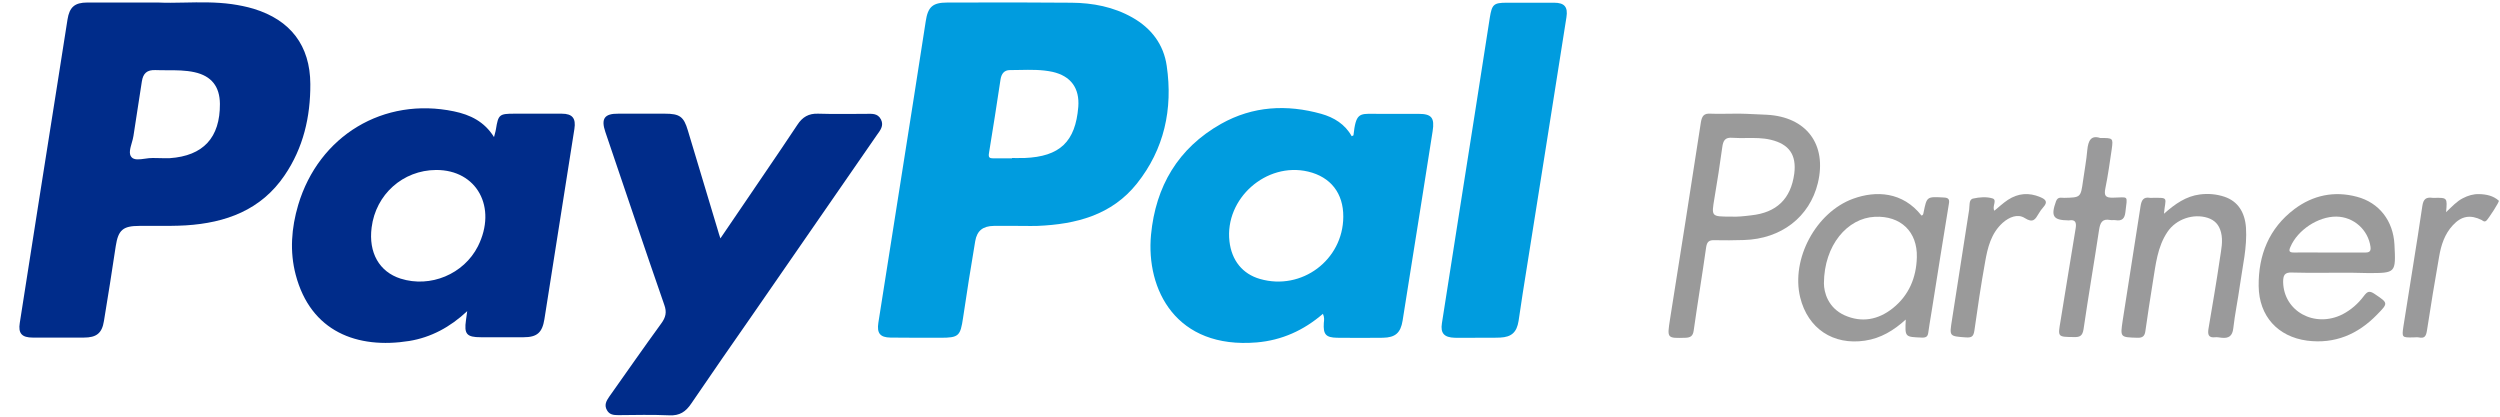
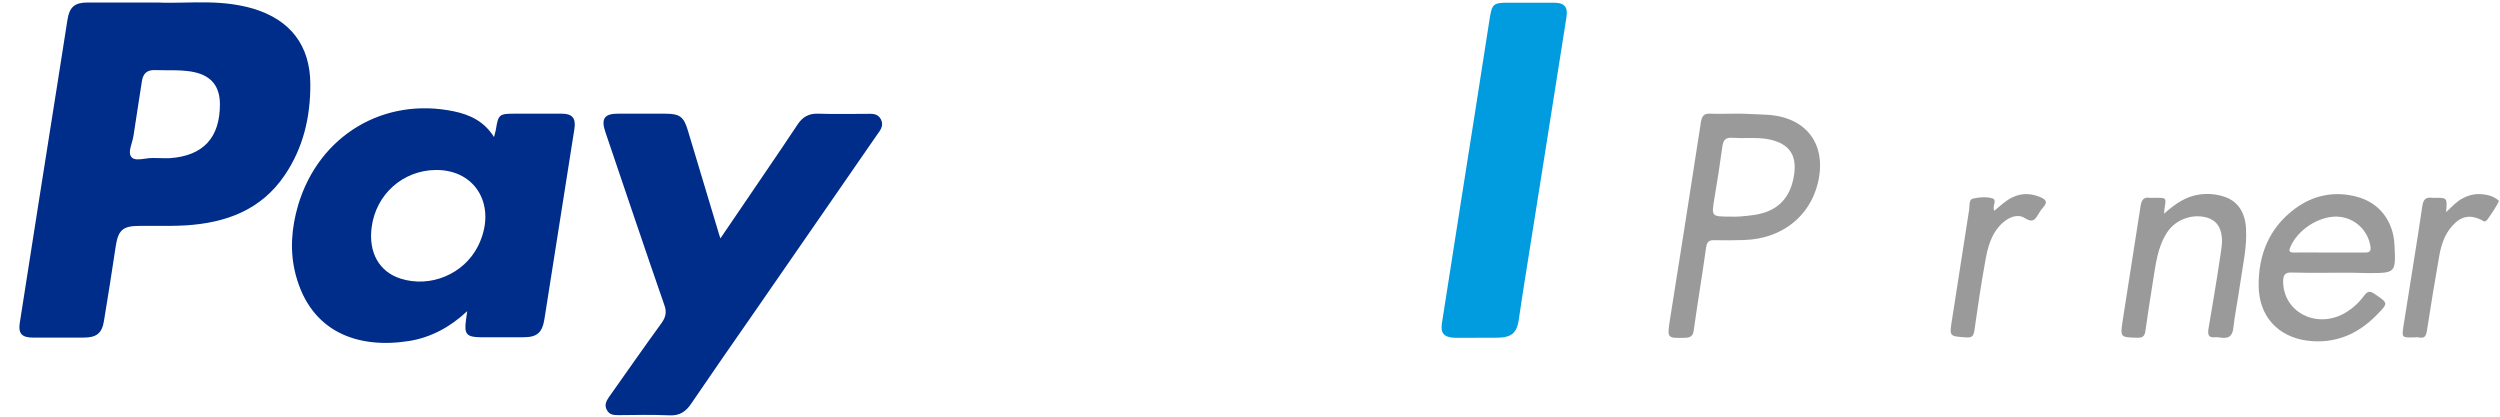
<svg xmlns="http://www.w3.org/2000/svg" width="114" height="19" viewBox="0 0 114 19" fill="none">
  <path d="M32.85 10.871C33.567 9.812 34.252 8.818 34.928 7.816C35.409 7.107 35.889 6.406 36.362 5.689C36.59 5.339 36.875 5.168 37.307 5.184C38.024 5.208 38.749 5.192 39.466 5.192C39.735 5.192 40.02 5.143 40.175 5.453C40.314 5.738 40.134 5.95 39.988 6.154C38.106 8.875 36.223 11.597 34.341 14.318C33.396 15.679 32.451 17.032 31.522 18.401C31.27 18.776 30.992 18.963 30.52 18.939C29.746 18.906 28.972 18.922 28.198 18.93C27.986 18.93 27.79 18.914 27.676 18.702C27.546 18.474 27.644 18.287 27.774 18.099C28.564 16.983 29.347 15.858 30.153 14.75C30.357 14.473 30.414 14.237 30.292 13.903C29.379 11.279 28.499 8.647 27.603 6.015C27.399 5.412 27.562 5.176 28.198 5.184C28.907 5.184 29.607 5.184 30.316 5.184C30.992 5.184 31.18 5.314 31.367 5.95C31.824 7.465 32.28 8.989 32.736 10.505C32.761 10.603 32.793 10.692 32.85 10.871Z" fill="#002C8A" />
  <path d="M67.308 15.402C66.982 15.402 66.656 15.41 66.33 15.402C65.857 15.386 65.678 15.198 65.751 14.742C66.028 12.974 66.305 11.206 66.582 9.437C67.039 6.561 67.487 3.685 67.935 0.808C68.033 0.205 68.106 0.124 68.709 0.124C69.426 0.124 70.143 0.124 70.868 0.124C71.341 0.124 71.504 0.319 71.43 0.784C70.77 4.988 70.102 9.185 69.434 13.389C69.369 13.805 69.312 14.221 69.247 14.636C69.165 15.149 68.929 15.37 68.407 15.394C68.041 15.41 67.674 15.394 67.308 15.402C67.308 15.394 67.308 15.402 67.308 15.402Z" fill="#009CDF" />
  <path d="M98.677 9.747C99.19 9.291 99.687 8.948 100.314 8.867C100.697 8.818 101.072 8.851 101.439 8.973C102.042 9.177 102.368 9.674 102.417 10.383C102.474 11.271 102.262 12.135 102.14 13.007C102.05 13.666 101.911 14.318 101.838 14.97C101.797 15.329 101.626 15.435 101.308 15.402C101.211 15.394 101.121 15.37 101.023 15.378C100.706 15.418 100.665 15.255 100.706 14.995C100.885 13.927 101.072 12.86 101.227 11.792C101.284 11.393 101.382 10.994 101.276 10.586C101.186 10.244 100.991 10.04 100.673 9.934C100.013 9.723 99.231 9.992 98.84 10.57C98.375 11.255 98.302 12.061 98.171 12.852C98.049 13.601 97.935 14.351 97.829 15.101C97.797 15.329 97.699 15.41 97.463 15.402C96.68 15.378 96.68 15.386 96.794 14.62C97.063 12.884 97.34 11.14 97.609 9.405C97.65 9.144 97.731 8.965 98.041 9.022C98.058 9.022 98.066 9.022 98.082 9.022C98.946 9.014 98.742 8.981 98.677 9.747Z" fill="#9A9A9B" />
-   <path d="M95.768 6.292C96.355 6.292 96.363 6.292 96.297 6.789C96.208 7.392 96.126 7.995 96.004 8.59C95.939 8.916 96.004 9.022 96.346 9.014C97.08 9.006 97.014 8.859 96.917 9.682C96.884 9.967 96.762 10.089 96.469 10.04C96.387 10.024 96.306 10.049 96.224 10.032C95.858 9.959 95.768 10.163 95.719 10.472C95.491 11.988 95.23 13.495 95.01 15.011C94.961 15.321 94.839 15.378 94.57 15.37C93.82 15.361 93.837 15.37 93.959 14.644C94.195 13.226 94.415 11.809 94.652 10.399C94.692 10.146 94.635 10 94.35 10.049C94.334 10.049 94.326 10.049 94.309 10.049C93.617 10.04 93.511 9.853 93.755 9.177C93.837 8.965 93.984 9.022 94.122 9.022C94.88 9.006 94.88 9.006 94.986 8.248C95.051 7.775 95.141 7.311 95.181 6.838C95.222 6.414 95.352 6.154 95.768 6.292Z" fill="#9A9A9B" />
  <path d="M111.542 9.674C111.819 9.413 112.031 9.177 112.308 9.038C112.544 8.916 112.789 8.843 113.049 8.851C113.375 8.859 113.693 8.924 113.946 9.152C113.986 9.193 113.465 9.991 113.375 10.065C113.286 10.138 113.229 10.073 113.163 10.032C112.65 9.78 112.243 9.845 111.852 10.268C111.477 10.668 111.314 11.173 111.224 11.703C111.029 12.819 110.841 13.944 110.67 15.068C110.629 15.329 110.564 15.443 110.295 15.386C110.214 15.37 110.132 15.386 110.051 15.386C109.53 15.394 109.521 15.394 109.595 14.889C109.88 13.055 110.189 11.23 110.458 9.397C110.507 9.063 110.638 8.981 110.931 9.022C110.955 9.022 110.988 9.022 111.012 9.022C111.599 9.014 111.599 9.014 111.542 9.674Z" fill="#9A9A9B" />
  <path d="M90.944 9.609C91.148 9.437 91.344 9.258 91.564 9.111C92.028 8.81 92.517 8.769 93.038 8.989C93.291 9.095 93.389 9.209 93.177 9.446C93.095 9.535 93.022 9.641 92.965 9.739C92.81 10 92.712 10.187 92.329 9.943C92.012 9.739 91.621 9.894 91.319 10.163C90.79 10.643 90.635 11.295 90.521 11.947C90.333 12.99 90.178 14.033 90.032 15.076C89.991 15.345 89.909 15.402 89.649 15.386C88.875 15.329 88.891 15.345 89.013 14.571C89.282 12.9 89.526 11.222 89.795 9.551C89.82 9.38 89.771 9.095 89.975 9.054C90.26 8.989 90.586 8.965 90.855 9.046C91.091 9.12 90.822 9.413 90.944 9.609Z" fill="#9A9A9A" />
-   <path fill-rule="evenodd" clip-rule="evenodd" d="M45.316 10.301H46.416C46.514 10.301 46.612 10.302 46.71 10.303C46.909 10.305 47.111 10.307 47.313 10.301C49.064 10.228 50.694 9.812 51.843 8.37C53.09 6.805 53.489 4.972 53.203 3.008C53.065 2.03 52.503 1.289 51.639 0.8C50.776 0.311 49.83 0.132 48.861 0.124C47.443 0.111 46.03 0.113 44.615 0.114C44.143 0.115 43.671 0.116 43.198 0.116C42.53 0.116 42.31 0.311 42.212 0.979C42.123 1.554 42.033 2.13 41.943 2.707C41.854 3.283 41.764 3.86 41.674 4.434C41.405 6.149 41.135 7.863 40.864 9.576C40.593 11.289 40.322 13.002 40.053 14.718C39.98 15.198 40.134 15.386 40.607 15.394C41.365 15.402 42.131 15.402 42.888 15.402C43.719 15.402 43.793 15.321 43.915 14.498C44.086 13.332 44.273 12.167 44.469 11.002C44.55 10.513 44.828 10.309 45.316 10.301ZM45.862 7.219C45.958 7.22 46.053 7.221 46.148 7.221V7.205C46.21 7.205 46.273 7.206 46.336 7.207C46.464 7.208 46.593 7.21 46.718 7.205C48.331 7.14 49.04 6.463 49.17 4.874C49.236 4.019 48.828 3.465 47.997 3.277C47.499 3.17 46.996 3.18 46.492 3.19C46.344 3.193 46.197 3.196 46.05 3.196C45.789 3.196 45.667 3.367 45.626 3.611L45.626 3.611C45.455 4.736 45.284 5.86 45.097 6.985C45.064 7.18 45.121 7.221 45.292 7.221C45.482 7.216 45.672 7.217 45.862 7.219Z" fill="#009CDF" />
  <path fill-rule="evenodd" clip-rule="evenodd" d="M8.406 0.117C7.985 0.126 7.582 0.134 7.209 0.115H3.983C3.404 0.115 3.168 0.327 3.078 0.89C3.005 1.366 2.929 1.841 2.854 2.316C2.779 2.79 2.703 3.265 2.63 3.742L2.63 3.742C2.051 7.401 1.473 11.059 0.903 14.718C0.821 15.207 1 15.394 1.497 15.394H3.82C4.398 15.394 4.651 15.198 4.74 14.636C4.928 13.504 5.107 12.363 5.278 11.222C5.392 10.489 5.604 10.301 6.354 10.301C6.59 10.298 6.826 10.299 7.062 10.3C7.534 10.302 8.005 10.304 8.472 10.277C10.289 10.163 11.902 9.584 12.978 7.995C13.833 6.74 14.159 5.322 14.151 3.831C14.143 2.079 13.247 0.914 11.568 0.401C11.242 0.303 10.908 0.238 10.574 0.189C9.839 0.087 9.098 0.103 8.406 0.117ZM6.613 7.236C6.734 7.219 6.856 7.202 6.965 7.205C7.065 7.205 7.167 7.207 7.269 7.21C7.424 7.214 7.582 7.218 7.739 7.213C9.271 7.107 10.037 6.276 10.028 4.736C10.02 3.945 9.645 3.465 8.871 3.293C8.462 3.203 8.05 3.203 7.636 3.203C7.456 3.203 7.275 3.203 7.095 3.196C6.704 3.179 6.525 3.342 6.468 3.717C6.407 4.133 6.341 4.546 6.276 4.96C6.211 5.373 6.146 5.787 6.085 6.202C6.07 6.3 6.04 6.406 6.009 6.513C5.937 6.763 5.864 7.015 5.995 7.164C6.116 7.307 6.363 7.272 6.613 7.236Z" fill="#002C8A" />
-   <path fill-rule="evenodd" clip-rule="evenodd" d="M57.31 15.614C58.451 15.516 59.445 15.068 60.325 14.31C60.398 14.465 60.382 14.595 60.366 14.726C60.333 15.247 60.455 15.394 60.977 15.402C61.669 15.41 62.362 15.41 63.054 15.402C63.633 15.394 63.869 15.174 63.959 14.62C64.077 13.878 64.195 13.135 64.313 12.391C64.431 11.648 64.55 10.904 64.668 10.163C64.741 9.698 64.815 9.234 64.889 8.769C65.038 7.84 65.186 6.911 65.328 5.982C65.425 5.371 65.279 5.192 64.692 5.192H62.94C62.83 5.193 62.73 5.192 62.639 5.19C61.971 5.181 61.826 5.179 61.718 6.17C61.718 6.174 61.713 6.176 61.702 6.18C61.688 6.185 61.667 6.193 61.637 6.211C61.335 5.665 60.83 5.355 60.252 5.192C58.679 4.752 57.131 4.833 55.681 5.648C53.717 6.757 52.699 8.5 52.487 10.7C52.25 13.21 53.627 15.924 57.31 15.614ZM57.457 12.721C59.355 13.267 61.245 11.857 61.254 9.886C61.262 8.818 60.683 8.068 59.648 7.824C57.742 7.376 55.843 9.054 56.063 11.002C56.161 11.874 56.658 12.493 57.457 12.721Z" fill="#009CDF" />
  <path fill-rule="evenodd" clip-rule="evenodd" d="M18.657 15.549C19.651 15.386 20.523 14.921 21.305 14.188C21.28 14.383 21.264 14.498 21.248 14.604C21.158 15.231 21.28 15.378 21.924 15.378H23.879C24.491 15.378 24.727 15.166 24.825 14.555L26.193 5.876C26.267 5.396 26.104 5.184 25.615 5.184H23.456C22.771 5.184 22.722 5.225 22.616 5.885C22.606 5.955 22.588 6.021 22.565 6.106C22.553 6.149 22.541 6.196 22.527 6.251C22.087 5.542 21.443 5.233 20.702 5.078C17.5 4.41 14.542 6.178 13.597 9.348C13.287 10.399 13.206 11.466 13.483 12.526C14.167 15.133 16.302 15.924 18.657 15.549ZM21.794 11.23C22.682 9.454 21.745 7.743 19.887 7.751C18.372 7.759 17.134 8.867 16.946 10.374C16.799 11.523 17.296 12.395 18.266 12.705C19.627 13.137 21.15 12.501 21.794 11.23Z" fill="#002C8A" />
  <path fill-rule="evenodd" clip-rule="evenodd" d="M80.249 5.218C79.818 5.197 79.408 5.177 79.081 5.184C78.92 5.184 78.777 5.186 78.645 5.188C78.41 5.191 78.212 5.194 78.014 5.184C77.696 5.159 77.607 5.29 77.558 5.591C77.102 8.573 76.629 11.556 76.156 14.538L76.156 14.538C76.086 14.995 76.047 15.217 76.14 15.321C76.23 15.422 76.442 15.414 76.865 15.402C77.085 15.394 77.199 15.321 77.232 15.076C77.322 14.441 77.419 13.805 77.517 13.169C77.615 12.534 77.713 11.898 77.802 11.263C77.843 11.01 77.949 10.945 78.177 10.953C78.625 10.961 79.073 10.961 79.521 10.945C81.224 10.896 82.52 9.894 82.895 8.345C83.318 6.585 82.373 5.331 80.572 5.233C80.464 5.228 80.356 5.223 80.249 5.218ZM78.16 9.768C78.25 9.877 78.474 9.877 78.935 9.877C79.195 9.894 79.513 9.861 79.847 9.82C81.012 9.698 81.664 9.071 81.819 7.914C81.925 7.066 81.591 6.577 80.752 6.374C80.383 6.285 80.012 6.29 79.641 6.294C79.43 6.296 79.218 6.299 79.008 6.284C78.658 6.251 78.576 6.414 78.535 6.716C78.43 7.498 78.307 8.272 78.177 9.046C78.109 9.454 78.072 9.662 78.16 9.768Z" fill="#9A9A9A" />
-   <path fill-rule="evenodd" clip-rule="evenodd" d="M85.046 15.533C85.763 15.427 86.357 15.068 86.903 14.571C86.883 14.979 86.873 15.176 86.966 15.276C87.058 15.374 87.249 15.378 87.628 15.394C87.824 15.402 87.905 15.353 87.93 15.166C87.963 14.919 88.005 14.669 88.046 14.42C88.064 14.307 88.083 14.194 88.101 14.082C88.354 12.485 88.606 10.896 88.867 9.307C88.908 9.095 88.859 9.014 88.631 9.006L88.605 9.004C87.865 8.965 87.863 8.965 87.718 9.674C87.715 9.686 87.712 9.699 87.71 9.712C87.701 9.762 87.691 9.816 87.62 9.829C86.765 8.745 85.551 8.68 84.5 9.063C82.805 9.682 81.664 11.809 82.088 13.56C82.438 14.986 83.595 15.752 85.046 15.533ZM85.494 9.886C84.247 9.943 83.18 11.173 83.171 12.917C83.171 13.332 83.359 14.033 84.108 14.375C84.891 14.726 85.648 14.587 86.317 14.05C87.05 13.463 87.384 12.656 87.408 11.735C87.441 10.562 86.667 9.829 85.494 9.886Z" fill="#9A9A9A" />
  <path fill-rule="evenodd" clip-rule="evenodd" d="M106.03 12.439C106.232 12.437 106.434 12.436 106.637 12.436H106.637C107.085 12.436 107.533 12.436 107.981 12.452C109.253 12.452 109.253 12.452 109.187 11.149L109.187 11.149C109.13 10.073 108.495 9.242 107.476 8.973C106.442 8.696 105.472 8.9 104.625 9.535C103.468 10.407 102.979 11.629 102.995 13.047C103.011 14.416 103.867 15.353 105.203 15.533C106.466 15.695 107.517 15.247 108.389 14.351C108.907 13.824 108.903 13.821 108.313 13.424C108.301 13.415 108.288 13.406 108.275 13.398C108.039 13.243 107.949 13.292 107.794 13.495C107.533 13.846 107.207 14.131 106.816 14.335C105.545 14.97 104.136 14.196 104.111 12.86C104.111 12.55 104.176 12.412 104.519 12.428C105.025 12.445 105.527 12.442 106.03 12.439ZM105.691 11.514C105.871 11.514 106.051 11.515 106.23 11.515H107.859C108.046 11.515 108.12 11.458 108.095 11.255C107.989 10.48 107.329 9.886 106.539 9.877C105.708 9.869 104.771 10.489 104.445 11.255C104.356 11.45 104.388 11.515 104.608 11.515C104.967 11.51 105.329 11.512 105.691 11.514Z" fill="#9A9A9A" />
</svg>